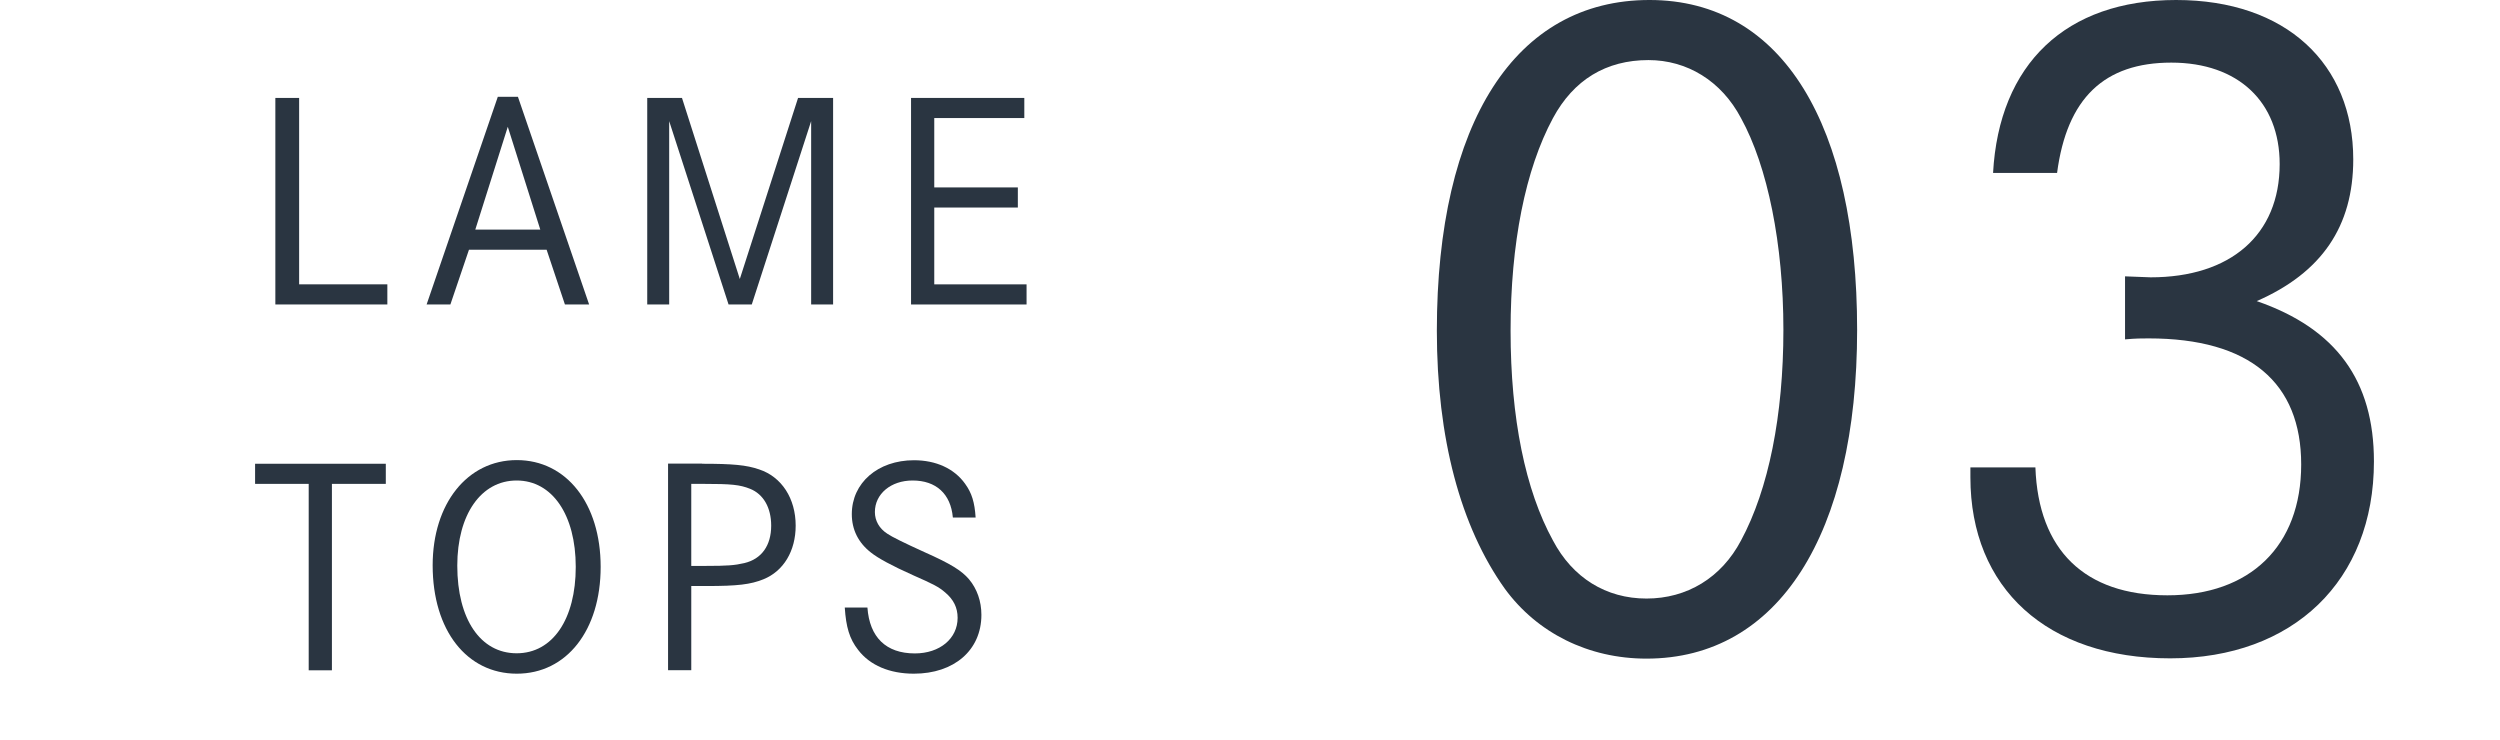
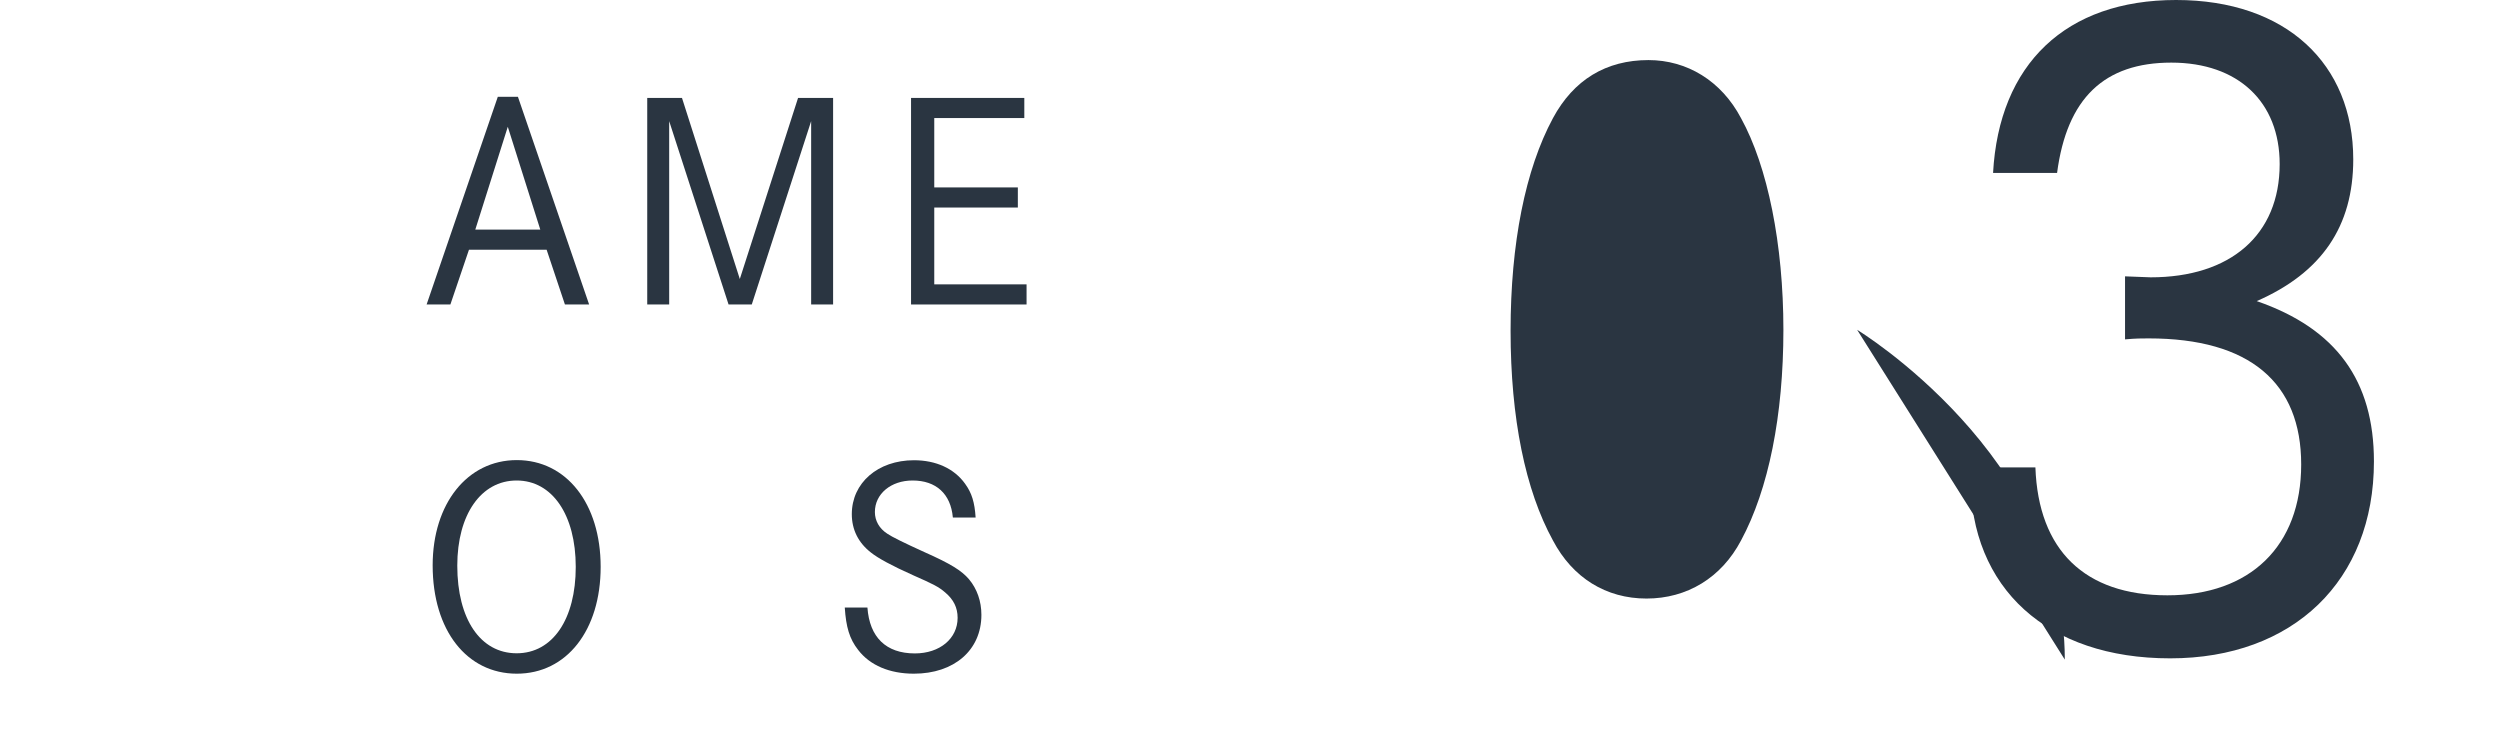
<svg xmlns="http://www.w3.org/2000/svg" id="_レイヤー_2" viewBox="0 0 177.68 52.58">
  <defs>
    <style>.cls-1{fill:none;}.cls-2{fill:#2a3541;}</style>
  </defs>
  <g id="design">
-     <path class="cls-2" d="M131.99,23.44c0,14.55-5.6,23.37-14.97,23.37-4.13,0-7.77-1.82-10.07-4.97-3.15-4.41-4.83-10.7-4.83-18.33,0-14.83,5.6-23.51,15.11-23.51s14.76,8.96,14.76,23.44ZM110.37,8.4c-1.96,3.64-3.01,8.89-3.01,15.11s1.05,11.33,3.01,14.9c1.4,2.66,3.78,4.13,6.65,4.13s5.32-1.47,6.72-4.13c1.96-3.64,3.01-8.89,3.01-14.97s-1.12-11.61-3.01-15.04c-1.4-2.66-3.85-4.13-6.58-4.13-3.01,0-5.32,1.4-6.79,4.13Z" />
+     <path class="cls-2" d="M131.99,23.44s14.76,8.96,14.76,23.44ZM110.37,8.4c-1.96,3.64-3.01,8.89-3.01,15.11s1.05,11.33,3.01,14.9c1.4,2.66,3.78,4.13,6.65,4.13s5.32-1.47,6.72-4.13c1.96-3.64,3.01-8.89,3.01-14.97s-1.12-11.61-3.01-15.04c-1.4-2.66-3.85-4.13-6.58-4.13-3.01,0-5.32,1.4-6.79,4.13Z" />
    <path class="cls-2" d="M141.65,12.31c.42-7.77,5.18-12.31,13.01-12.31s12.59,4.55,12.59,11.33c0,4.76-2.24,8.05-6.86,10.07,5.67,1.96,8.33,5.67,8.33,11.4,0,8.47-5.74,13.99-14.48,13.99s-14.2-4.97-14.2-12.87v-.7h4.62c.21,5.88,3.5,9.09,9.38,9.09s9.51-3.5,9.51-9.3-3.64-8.96-10.84-8.96c-.49,0-.91,0-1.68.07v-4.48l1.82.07c5.67,0,9.17-3.01,9.17-8.05,0-4.41-2.94-7.21-7.7-7.21s-7.42,2.52-8.12,7.84h-4.55Z" />
-     <path class="cls-2" d="M21.26,6.96v13.25h6.27v1.43h-7.96V6.96h1.69Z" />
    <path class="cls-2" d="M36.81,6.88l5.06,14.76h-1.72l-1.3-3.89h-5.52l-1.32,3.89h-1.69l5.06-14.76h1.43ZM36.09,9.01l-2.31,7.31h4.62l-2.31-7.31Z" />
    <path class="cls-2" d="M48.47,6.96l4.11,12.87,4.14-12.87h2.49v14.68h-1.56v-13.03l-4.22,13.03h-1.65l-4.22-13.03v13.03h-1.56V6.96h2.49Z" />
    <path class="cls-2" d="M72.34,13.32v1.43h-5.94v5.46h6.56v1.43h-8.21V6.96h8.05v1.43h-6.4v4.93h5.94Z" />
-     <path class="cls-2" d="M27.42,32.96v1.43h-3.83v13.25h-1.65v-13.25h-3.81v-1.43h9.29Z" />
    <path class="cls-2" d="M42.69,40.29c0,4.51-2.42,7.59-5.96,7.59s-5.98-3.06-5.98-7.7c0-4.38,2.46-7.48,5.98-7.48s5.96,3.08,5.96,7.59ZM32.5,40.2c0,3.81,1.65,6.23,4.22,6.23s4.2-2.44,4.2-6.14-1.67-6.14-4.2-6.14-4.22,2.42-4.22,6.05Z" />
-     <path class="cls-2" d="M49.9,32.96c2.18,0,3.15.09,4.05.4,1.61.53,2.6,2.07,2.6,4,0,1.8-.86,3.23-2.29,3.81-.92.37-1.83.48-4.05.48h-1.08v5.98h-1.65v-14.68h2.42ZM50.17,40.22c1.52,0,2.05-.04,2.73-.2,1.23-.29,1.91-1.25,1.91-2.66,0-1.28-.55-2.24-1.5-2.62-.73-.29-1.32-.35-3.32-.35h-.86v5.83h1.03Z" />
    <path class="cls-2" d="M67.72,36.77c-.15-1.67-1.19-2.62-2.86-2.62-1.54,0-2.68.95-2.68,2.24,0,.62.31,1.17.88,1.54q.48.33,2.62,1.3c1.89.84,2.66,1.32,3.19,1.94.57.68.88,1.56.88,2.53,0,2.51-1.94,4.18-4.8,4.18-1.72,0-3.12-.59-3.96-1.69-.62-.79-.86-1.63-.95-3.01h1.61c.15,2.11,1.32,3.26,3.37,3.26,1.78,0,3.04-1.06,3.04-2.53,0-.73-.29-1.3-.88-1.8-.46-.4-.84-.59-2.29-1.23-1.52-.68-2.49-1.21-2.99-1.61-.9-.7-1.36-1.63-1.36-2.73,0-2.22,1.85-3.83,4.42-3.83,1.56,0,2.86.59,3.63,1.67.48.66.68,1.32.75,2.4h-1.61Z" />
    <rect class="cls-1" y="3.9" width="1" height="48.68" />
    <rect class="cls-1" y="19.34" width="177.68" height="13.91" />
  </g>
</svg>